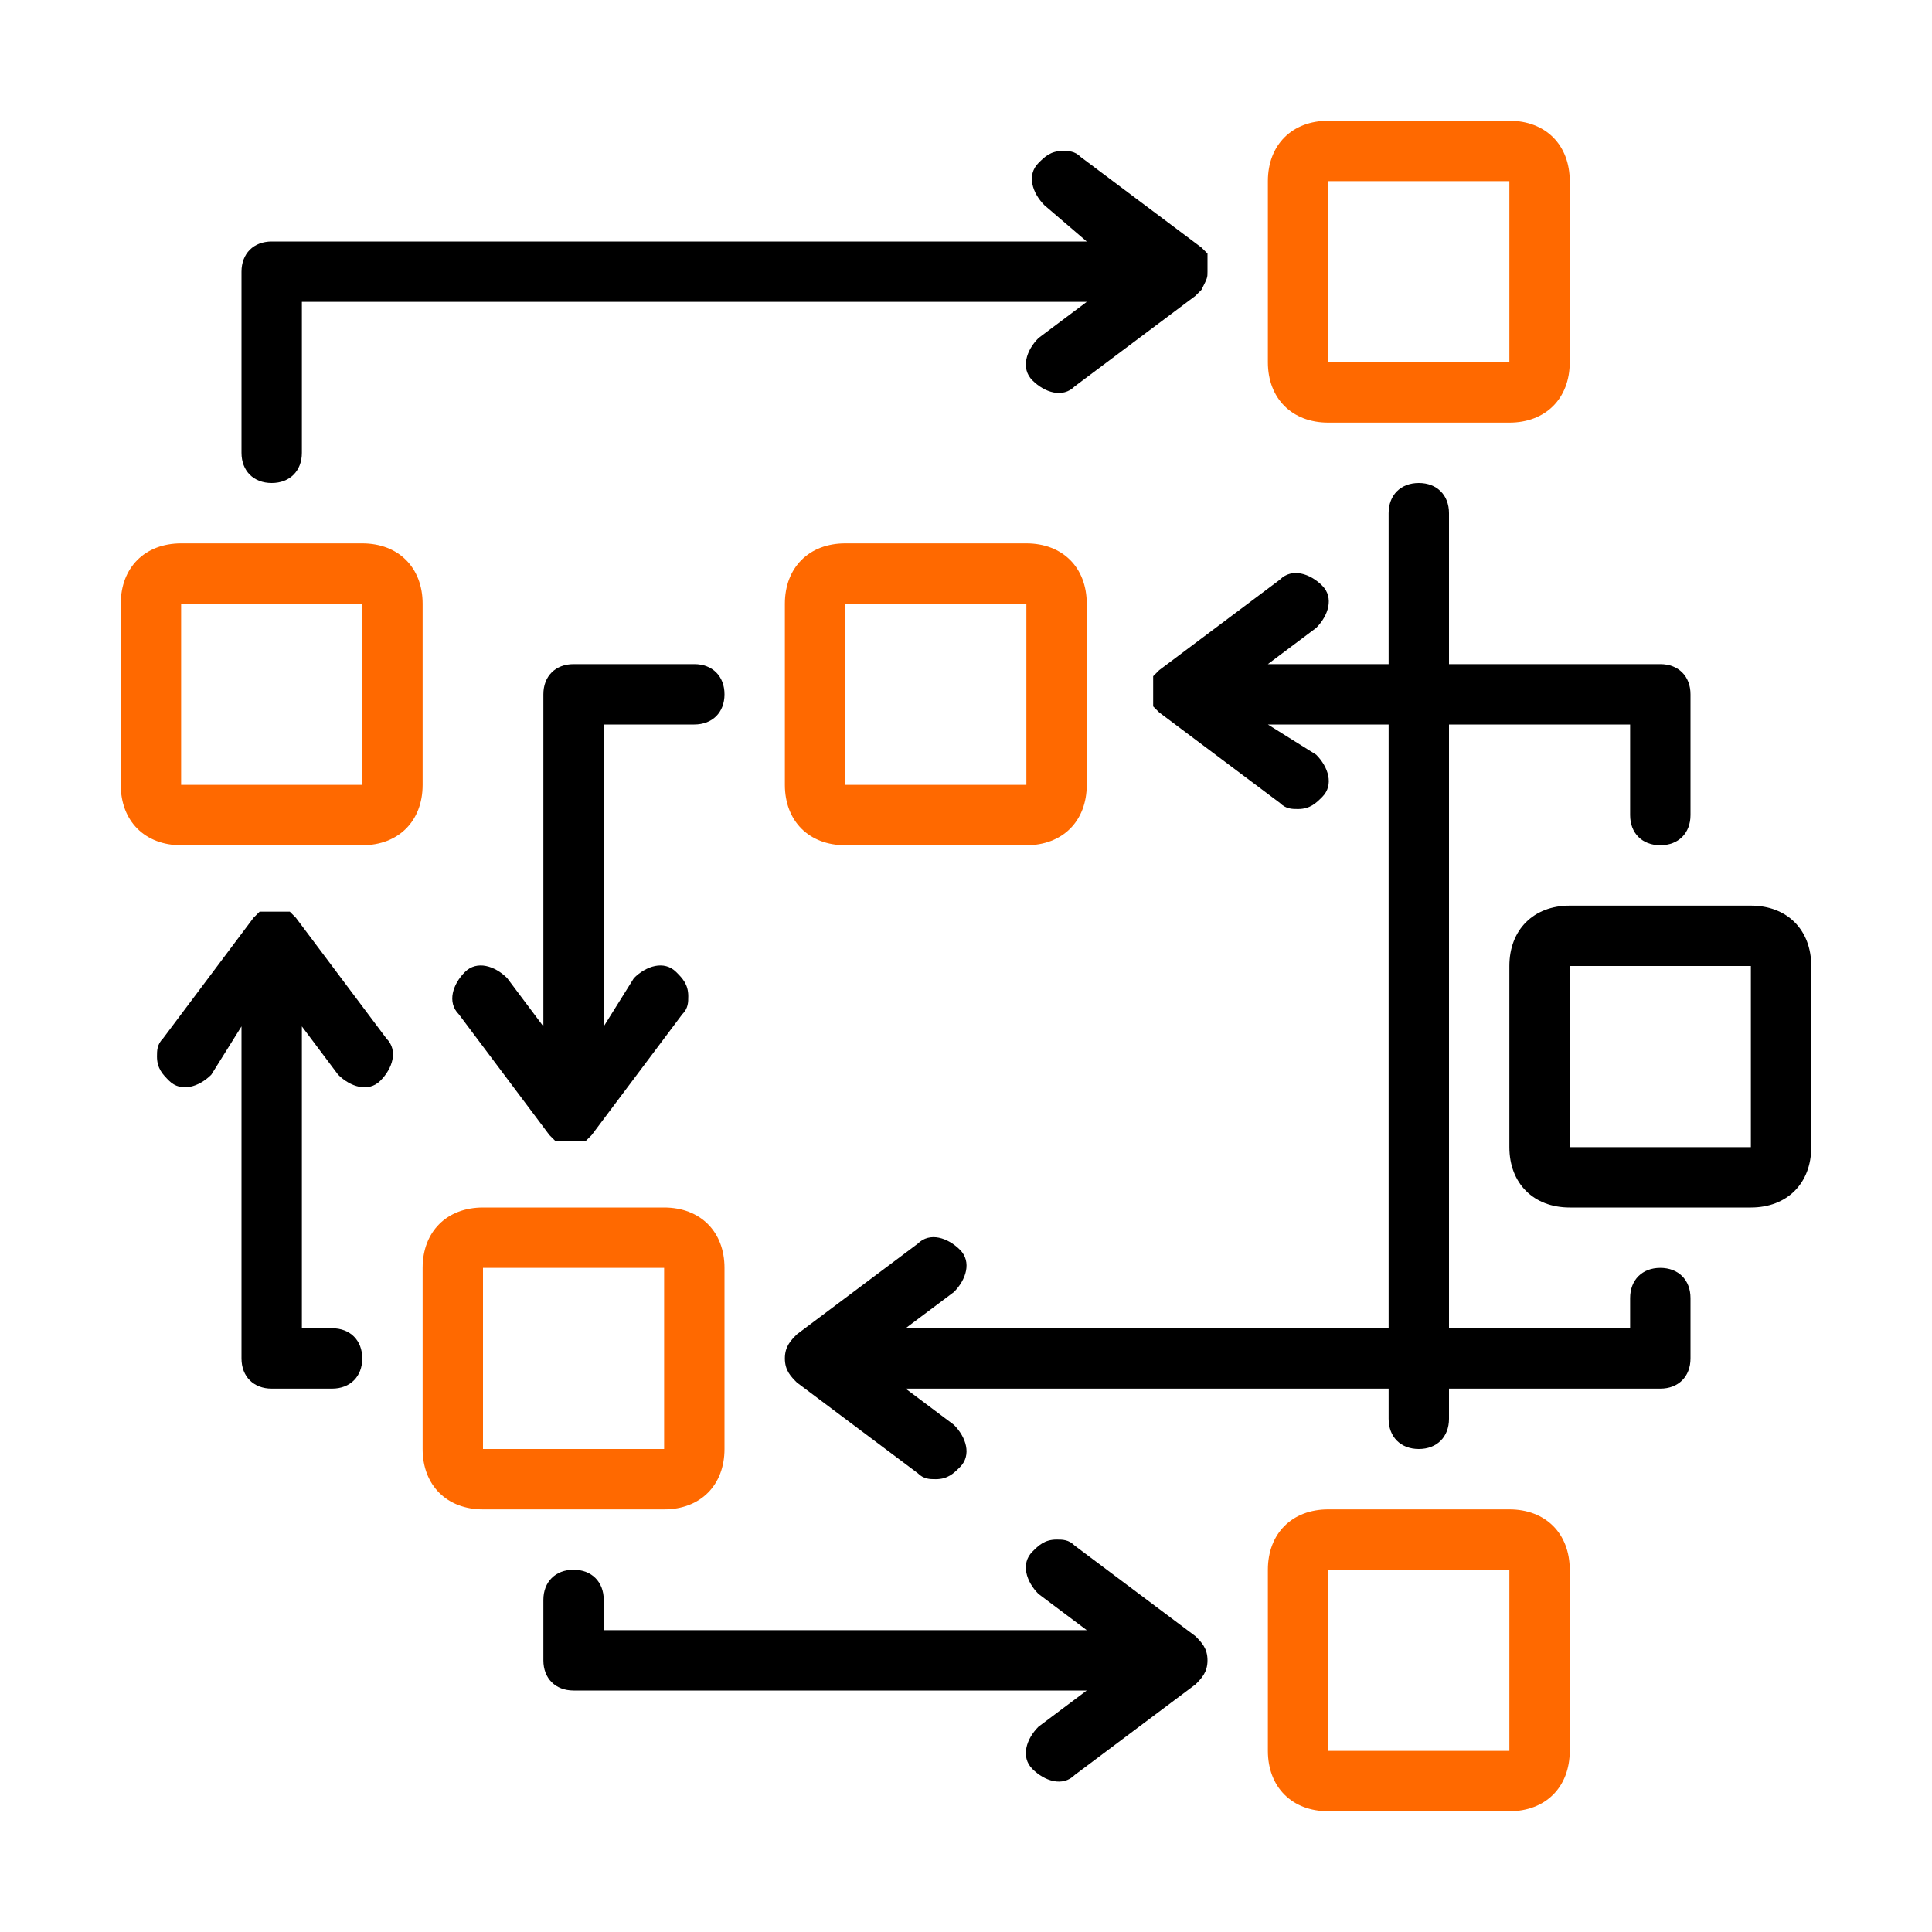
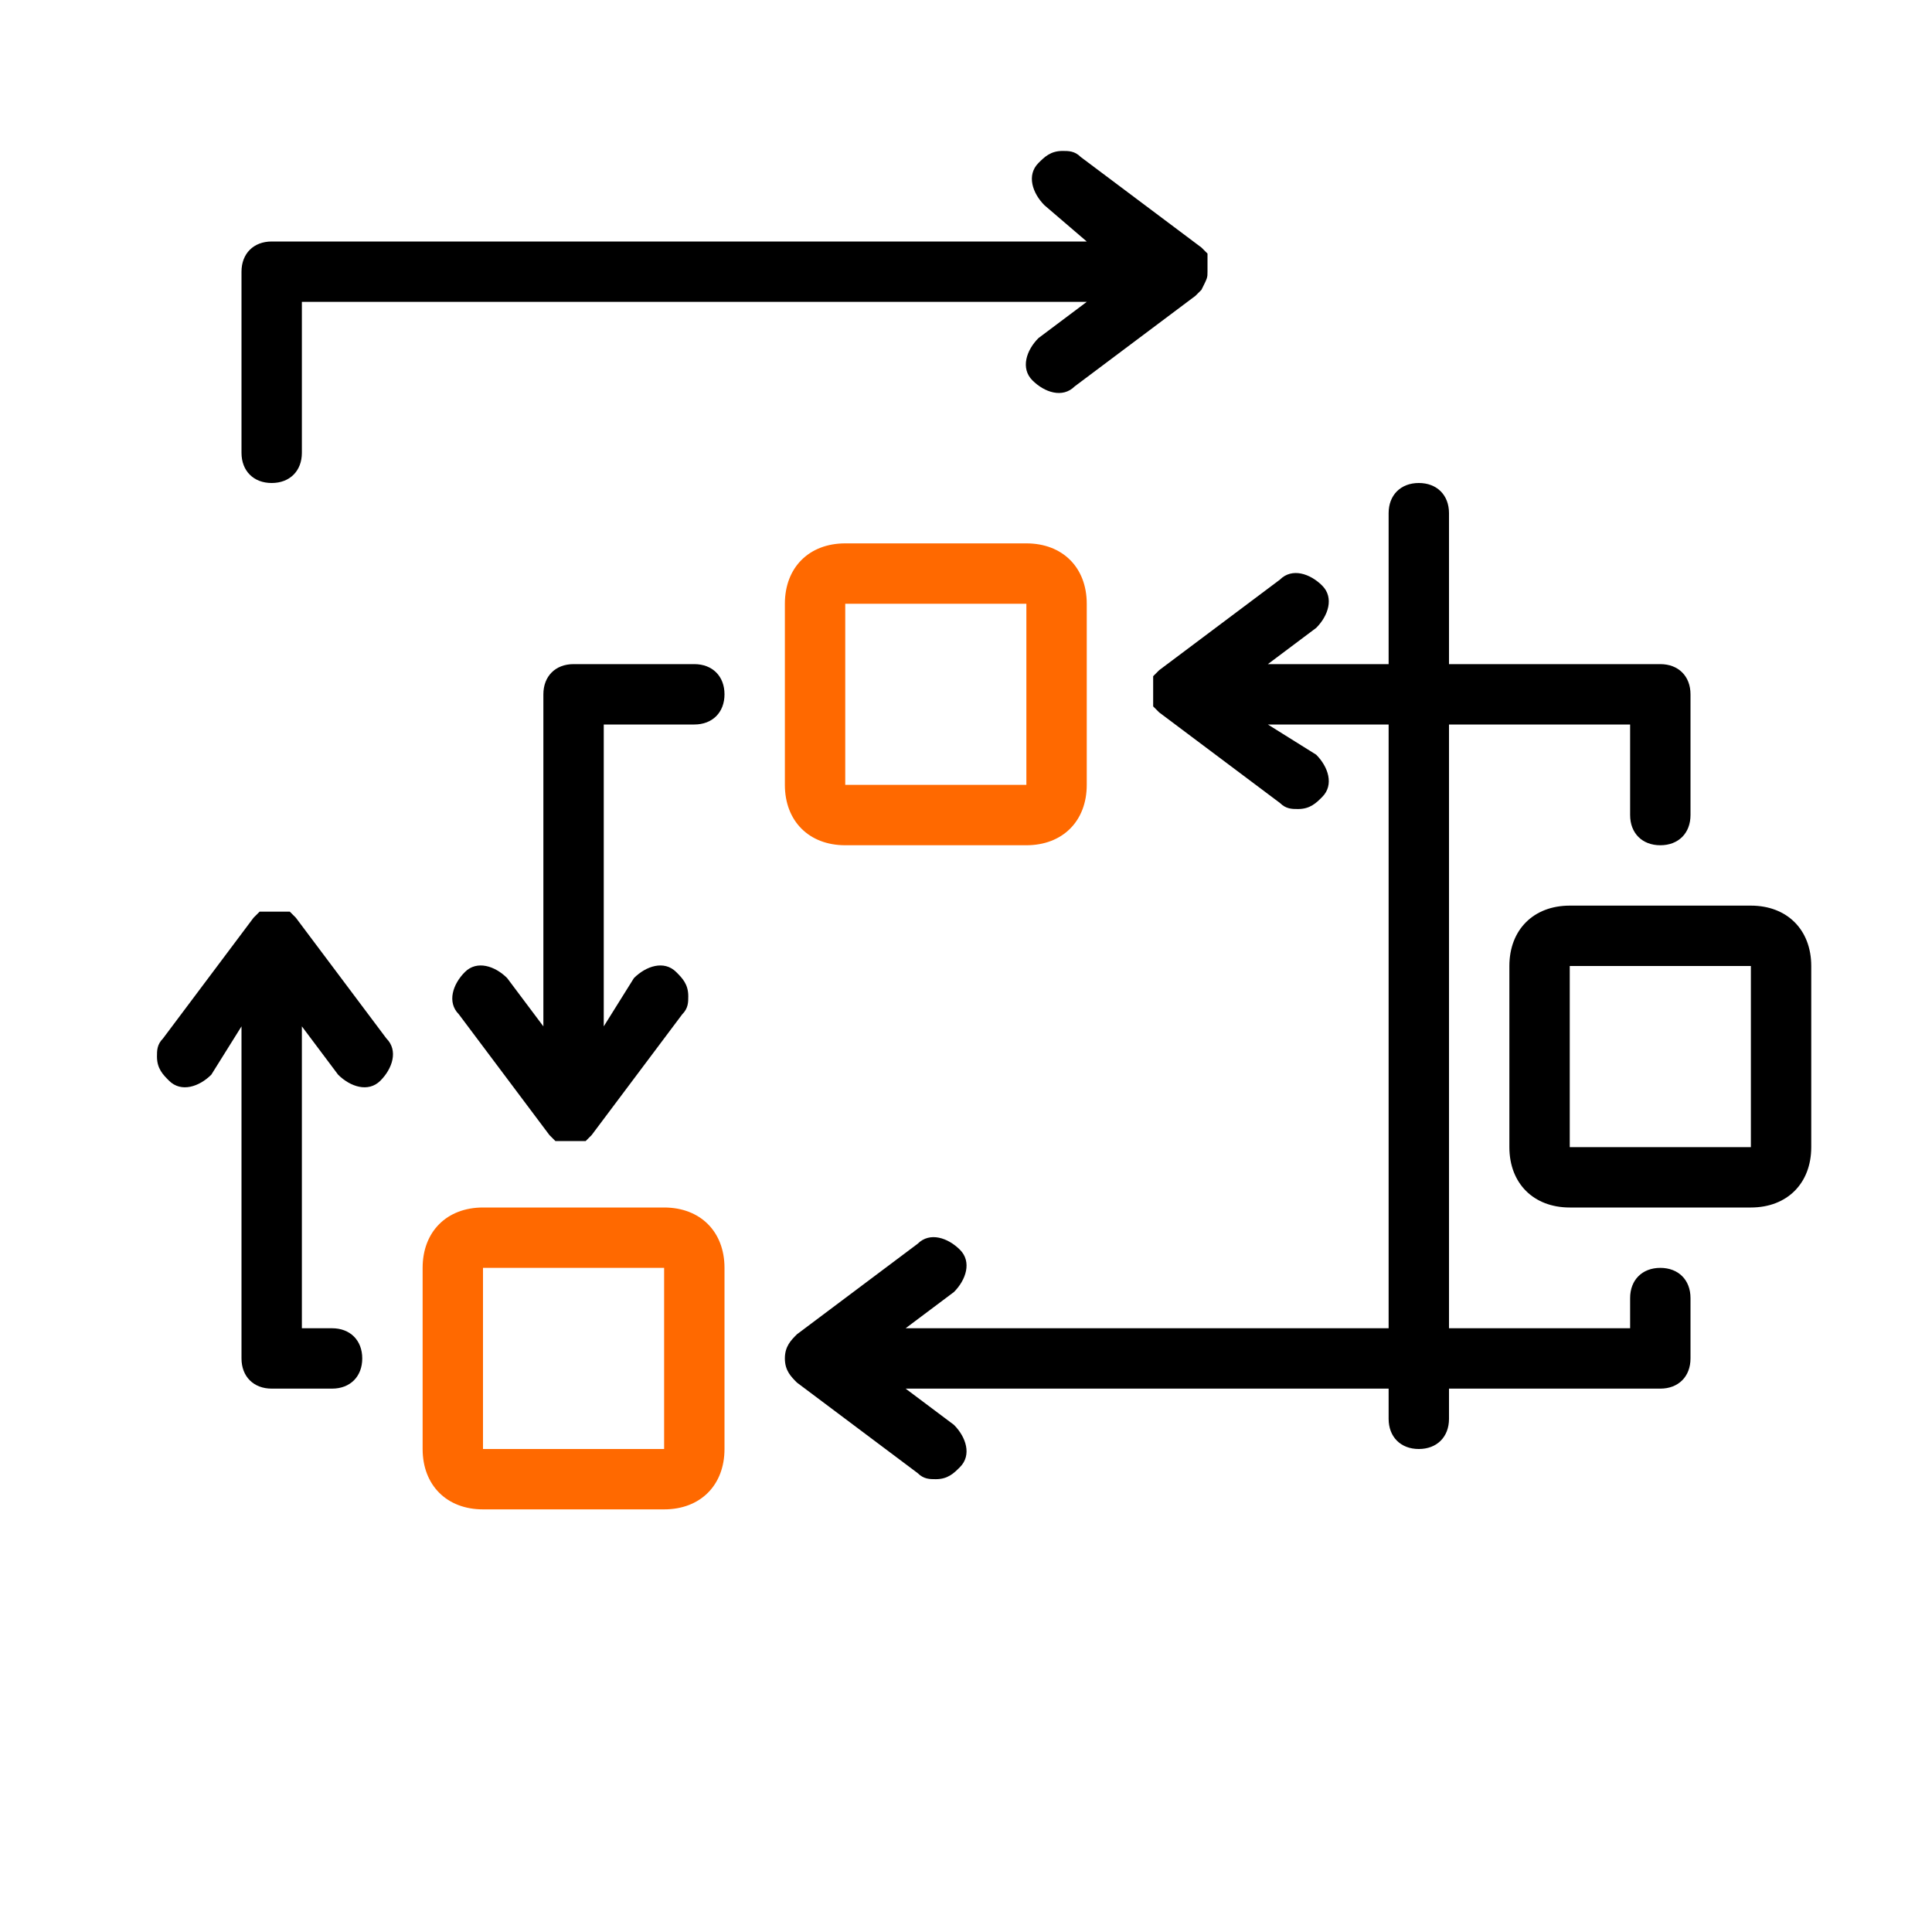
<svg xmlns="http://www.w3.org/2000/svg" version="1.1" id="Layer_1" x="0px" y="0px" viewBox="0 0 32 32" style="enable-background:new 0 0 32 32;" xml:space="preserve">
  <style type="text/css">
	.st0{fill:#FF6900;}
</style>
  <g>
-     <path class="st0" d="M6,10v3H3v-3H6 M6,9H3c-0.6,0-1,0.4-1,1v3c0,0.6,0.4,1,1,1h3c0.6,0,1-0.4,1-1v-3C7,9.4,6.6,9,6,9L6,9z" />
-   </g>
+     </g>
  <g>
-     <path class="st0" d="M25,3v3h-3V3H25 M25,2h-3c-0.6,0-1,0.4-1,1v3c0,0.6,0.4,1,1,1h3c0.6,0,1-0.4,1-1V3C26,2.4,25.6,2,25,2L25,2z" />
-   </g>
+     </g>
  <g>
-     <path class="st0" d="M25,26v3h-3v-3H25 M25,25h-3c-0.6,0-1,0.4-1,1v3c0,0.6,0.4,1,1,1h3c0.6,0,1-0.4,1-1v-3C26,25.4,25.6,25,25,25   L25,25z" />
-   </g>
+     </g>
  <g>
    <path class="st0" d="M11,21v3H8v-3H11 M11,20H8c-0.6,0-1,0.4-1,1v3c0,0.6,0.4,1,1,1h3c0.6,0,1-0.4,1-1v-3C12,20.4,11.6,20,11,20   L11,20z" />
  </g>
  <g>
    <path class="st0" d="M17,10v3h-3v-3H17 M17,9h-3c-0.6,0-1,0.4-1,1v3c0,0.6,0.4,1,1,1h3c0.6,0,1-0.4,1-1v-3C18,9.4,17.6,9,17,9L17,9   z" />
  </g>
  <g>
    <g>
      <path d="M29,16v3h-3v-3H29 M29,15h-3c-0.6,0-1,0.4-1,1v3c0,0.6,0.4,1,1,1h3c0.6,0,1-0.4,1-1v-3C30,15.4,29.6,15,29,15L29,15z" />
    </g>
    <path d="M27.5,14c0.3,0,0.5-0.2,0.5-0.5v-2c0-0.3-0.2-0.5-0.5-0.5H24V8.5C24,8.2,23.8,8,23.5,8S23,8.2,23,8.5V11h-2l0.8-0.6   c0.2-0.2,0.3-0.5,0.1-0.7c-0.2-0.2-0.5-0.3-0.7-0.1l-2,1.5c0,0,0,0,0,0c0,0-0.1,0.1-0.1,0.1c0,0,0,0,0,0c0,0.1,0,0.1,0,0.2   c0,0,0,0,0,0c0,0,0,0,0,0c0,0,0,0,0,0c0,0.1,0,0.1,0,0.2c0,0,0,0,0,0.1c0,0,0.1,0.1,0.1,0.1c0,0,0,0,0,0l2,1.5   c0.1,0.1,0.2,0.1,0.3,0.1c0.2,0,0.3-0.1,0.4-0.2c0.2-0.2,0.1-0.5-0.1-0.7L21,12h2v10h-8l0.8-0.6c0.2-0.2,0.3-0.5,0.1-0.7   c-0.2-0.2-0.5-0.3-0.7-0.1l-2,1.5c-0.1,0.1-0.2,0.2-0.2,0.4s0.1,0.3,0.2,0.4l2,1.5c0.1,0.1,0.2,0.1,0.3,0.1c0.2,0,0.3-0.1,0.4-0.2   c0.2-0.2,0.1-0.5-0.1-0.7L15,23h8v0.5c0,0.3,0.2,0.5,0.5,0.5s0.5-0.2,0.5-0.5V23h3.5c0.3,0,0.5-0.2,0.5-0.5v-1   c0-0.3-0.2-0.5-0.5-0.5S27,21.2,27,21.5V22h-3V12h3v1.5C27,13.8,27.2,14,27.5,14z" />
    <path d="M11.5,12c0.3,0,0.5-0.2,0.5-0.5S11.8,11,11.5,11h-2C9.2,11,9,11.2,9,11.5V17l-0.6-0.8c-0.2-0.2-0.5-0.3-0.7-0.1   c-0.2,0.2-0.3,0.5-0.1,0.7l1.5,2c0,0,0,0,0,0c0,0,0.1,0.1,0.1,0.1c0,0,0,0,0,0c0.1,0,0.1,0,0.2,0c0,0,0,0,0,0c0,0,0,0,0,0   c0,0,0,0,0,0c0.1,0,0.1,0,0.2,0c0,0,0,0,0.1,0c0,0,0.1-0.1,0.1-0.1c0,0,0,0,0,0l1.5-2c0.1-0.1,0.1-0.2,0.1-0.3   c0-0.2-0.1-0.3-0.2-0.4c-0.2-0.2-0.5-0.1-0.7,0.1L10,17v-5H11.5z" />
-     <path d="M19.8,27.1l-2-1.5c-0.1-0.1-0.2-0.1-0.3-0.1c-0.2,0-0.3,0.1-0.4,0.2c-0.2,0.2-0.1,0.5,0.1,0.7L18,27h-8v-0.5   c0-0.3-0.2-0.5-0.5-0.5S9,26.2,9,26.5v1C9,27.8,9.2,28,9.5,28H18l-0.8,0.6c-0.2,0.2-0.3,0.5-0.1,0.7c0.2,0.2,0.5,0.3,0.7,0.1l2-1.5   c0.1-0.1,0.2-0.2,0.2-0.4S19.9,27.2,19.8,27.1z" />
    <path d="M5.6,17.8c0.2,0.2,0.5,0.3,0.7,0.1c0.2-0.2,0.3-0.5,0.1-0.7l-1.5-2c0,0,0,0,0,0c0,0-0.1-0.1-0.1-0.1c0,0,0,0,0,0   c-0.1,0-0.1,0-0.2,0c0,0,0,0,0,0c0,0,0,0,0,0c0,0,0,0,0,0c-0.1,0-0.1,0-0.2,0c0,0,0,0-0.1,0c0,0-0.1,0.1-0.1,0.1c0,0,0,0,0,0   l-1.5,2c-0.1,0.1-0.1,0.2-0.1,0.3c0,0.2,0.1,0.3,0.2,0.4c0.2,0.2,0.5,0.1,0.7-0.1L4,17v5.5C4,22.8,4.2,23,4.5,23h1   C5.8,23,6,22.8,6,22.5S5.8,22,5.5,22H5v-5L5.6,17.8z" />
    <path d="M20,4.5C20,4.5,20,4.5,20,4.5C20,4.5,20,4.5,20,4.5C20,4.5,20,4.5,20,4.5c0-0.1,0-0.1,0-0.2c0,0,0,0,0-0.1   c0,0-0.1-0.1-0.1-0.1c0,0,0,0,0,0l-2-1.5c-0.1-0.1-0.2-0.1-0.3-0.1c-0.2,0-0.3,0.1-0.4,0.2c-0.2,0.2-0.1,0.5,0.1,0.7L18,4H4.5   C4.2,4,4,4.2,4,4.5v3C4,7.8,4.2,8,4.5,8S5,7.8,5,7.5V5h13l-0.8,0.6c-0.2,0.2-0.3,0.5-0.1,0.7c0.2,0.2,0.5,0.3,0.7,0.1l2-1.5   c0,0,0,0,0,0c0,0,0.1-0.1,0.1-0.1c0,0,0,0,0,0C20,4.6,20,4.6,20,4.5z" />
  </g>
</svg>